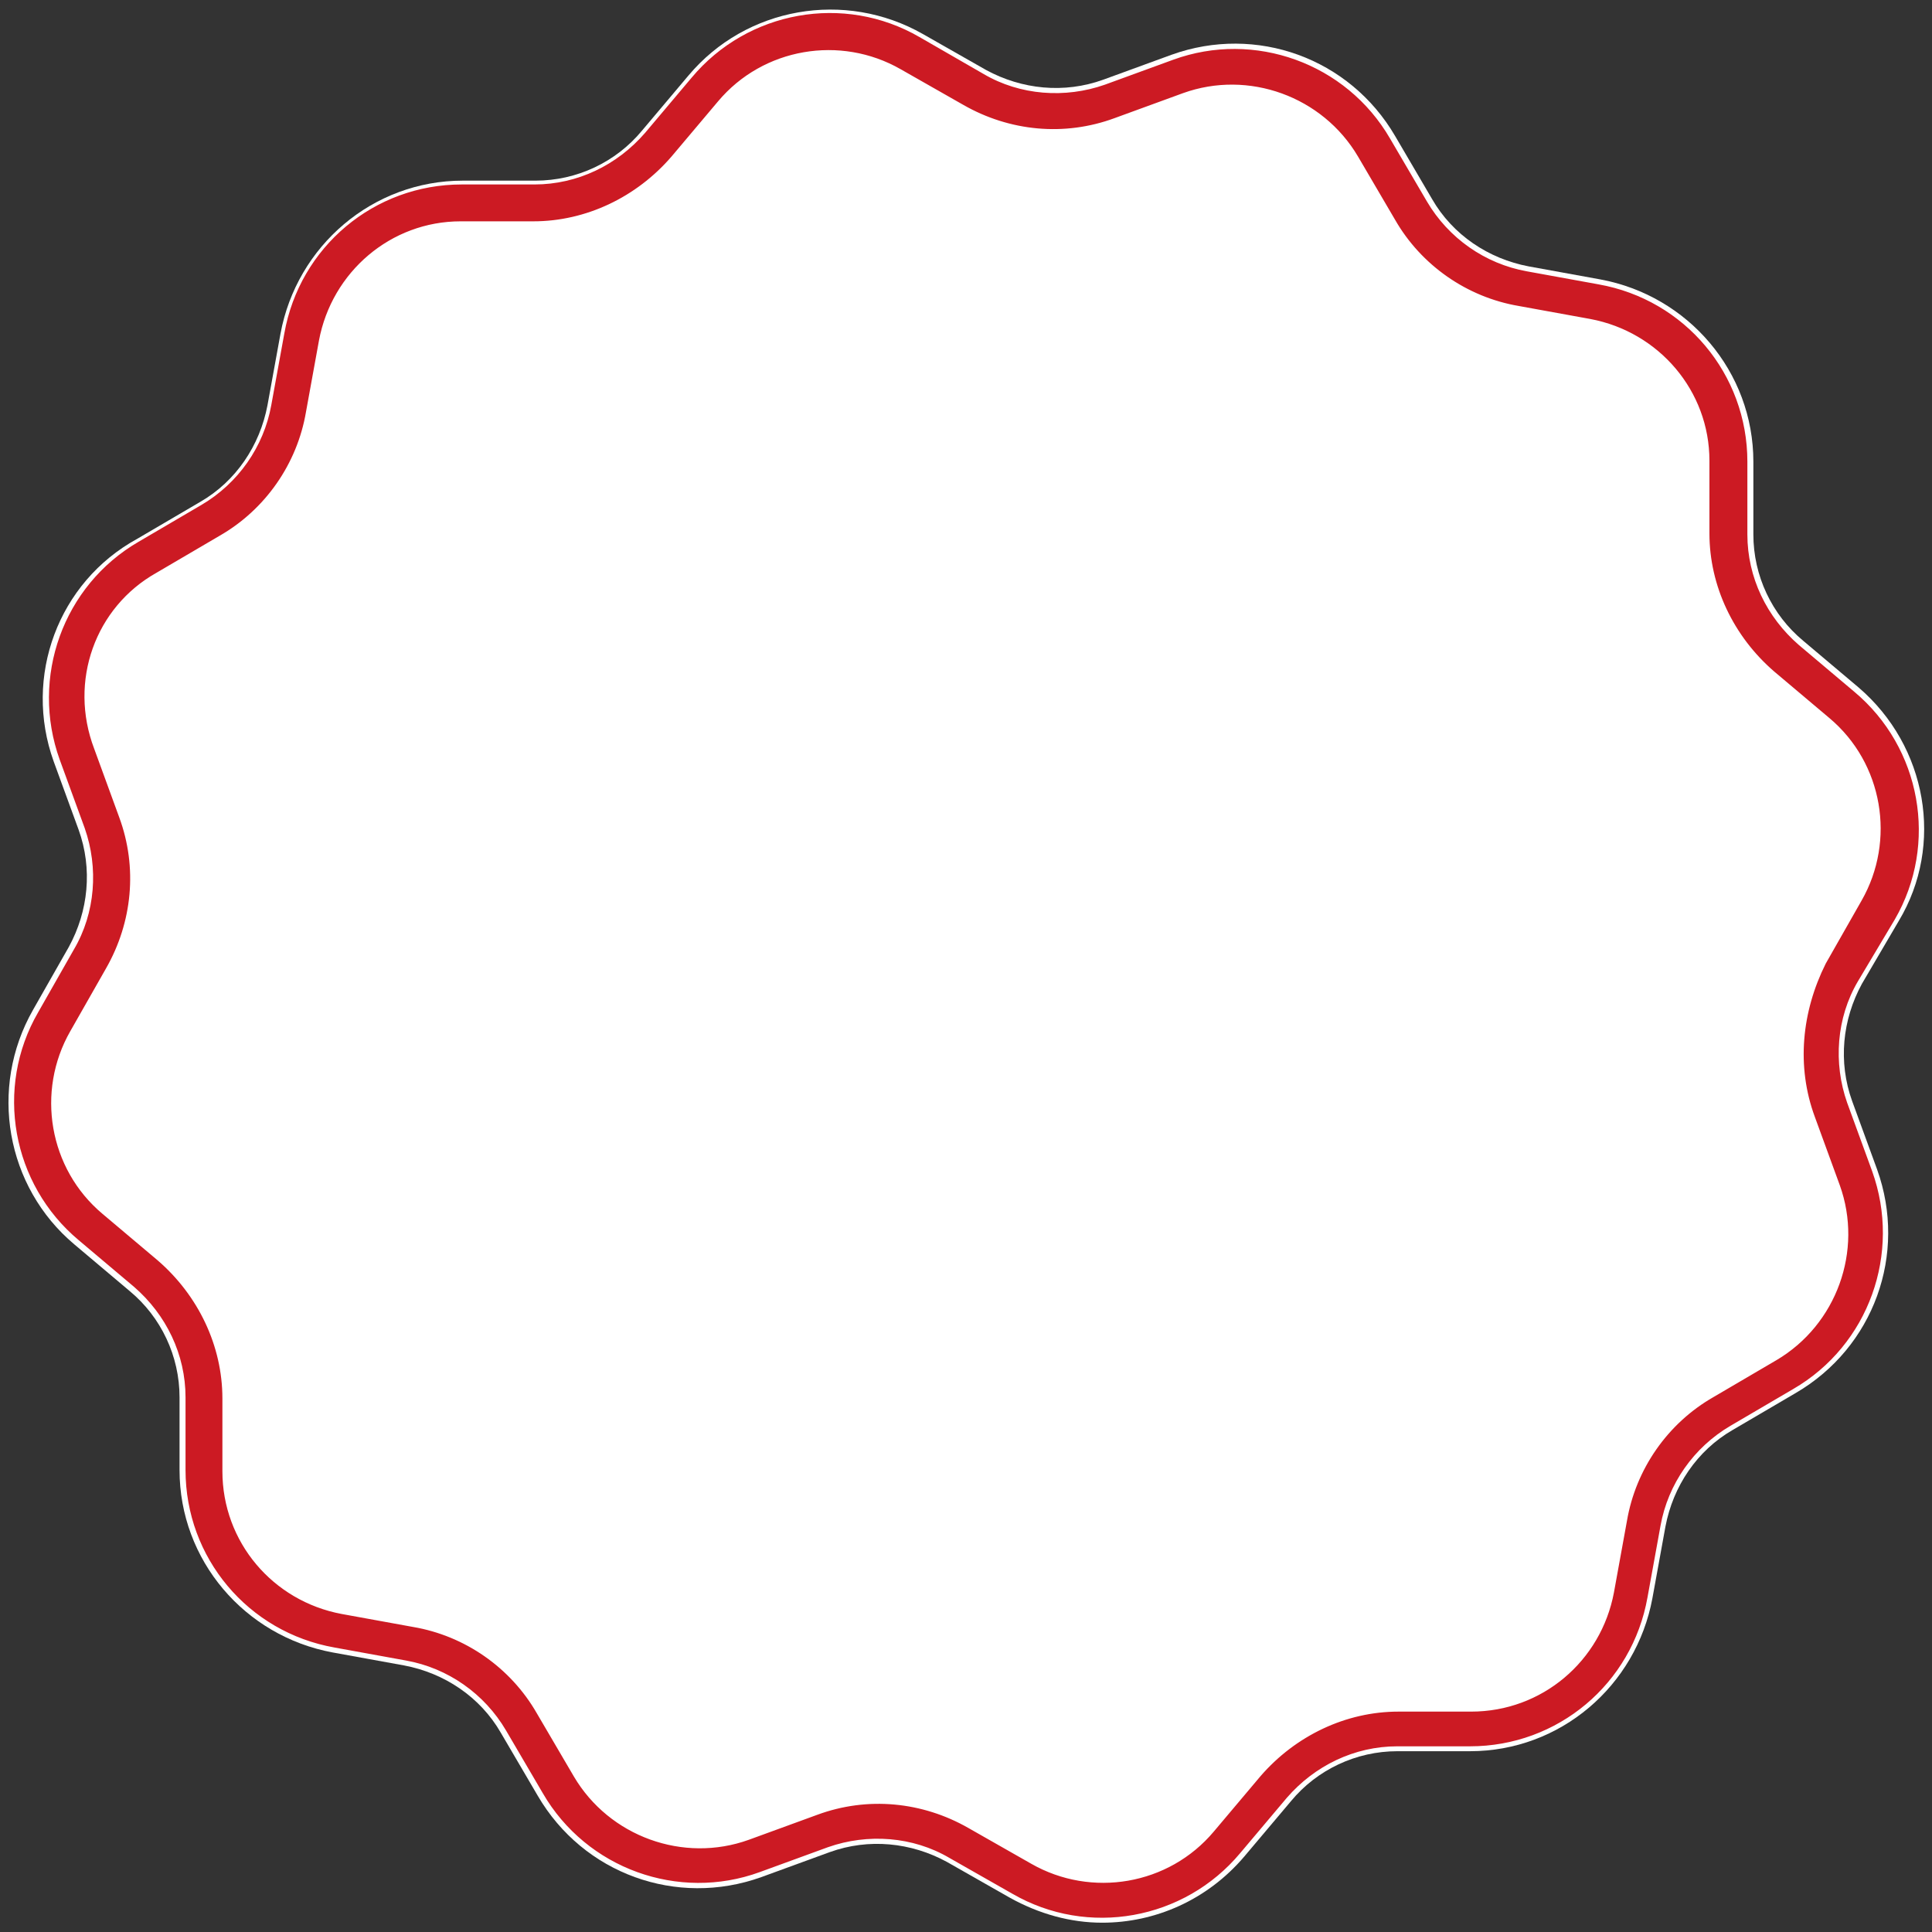
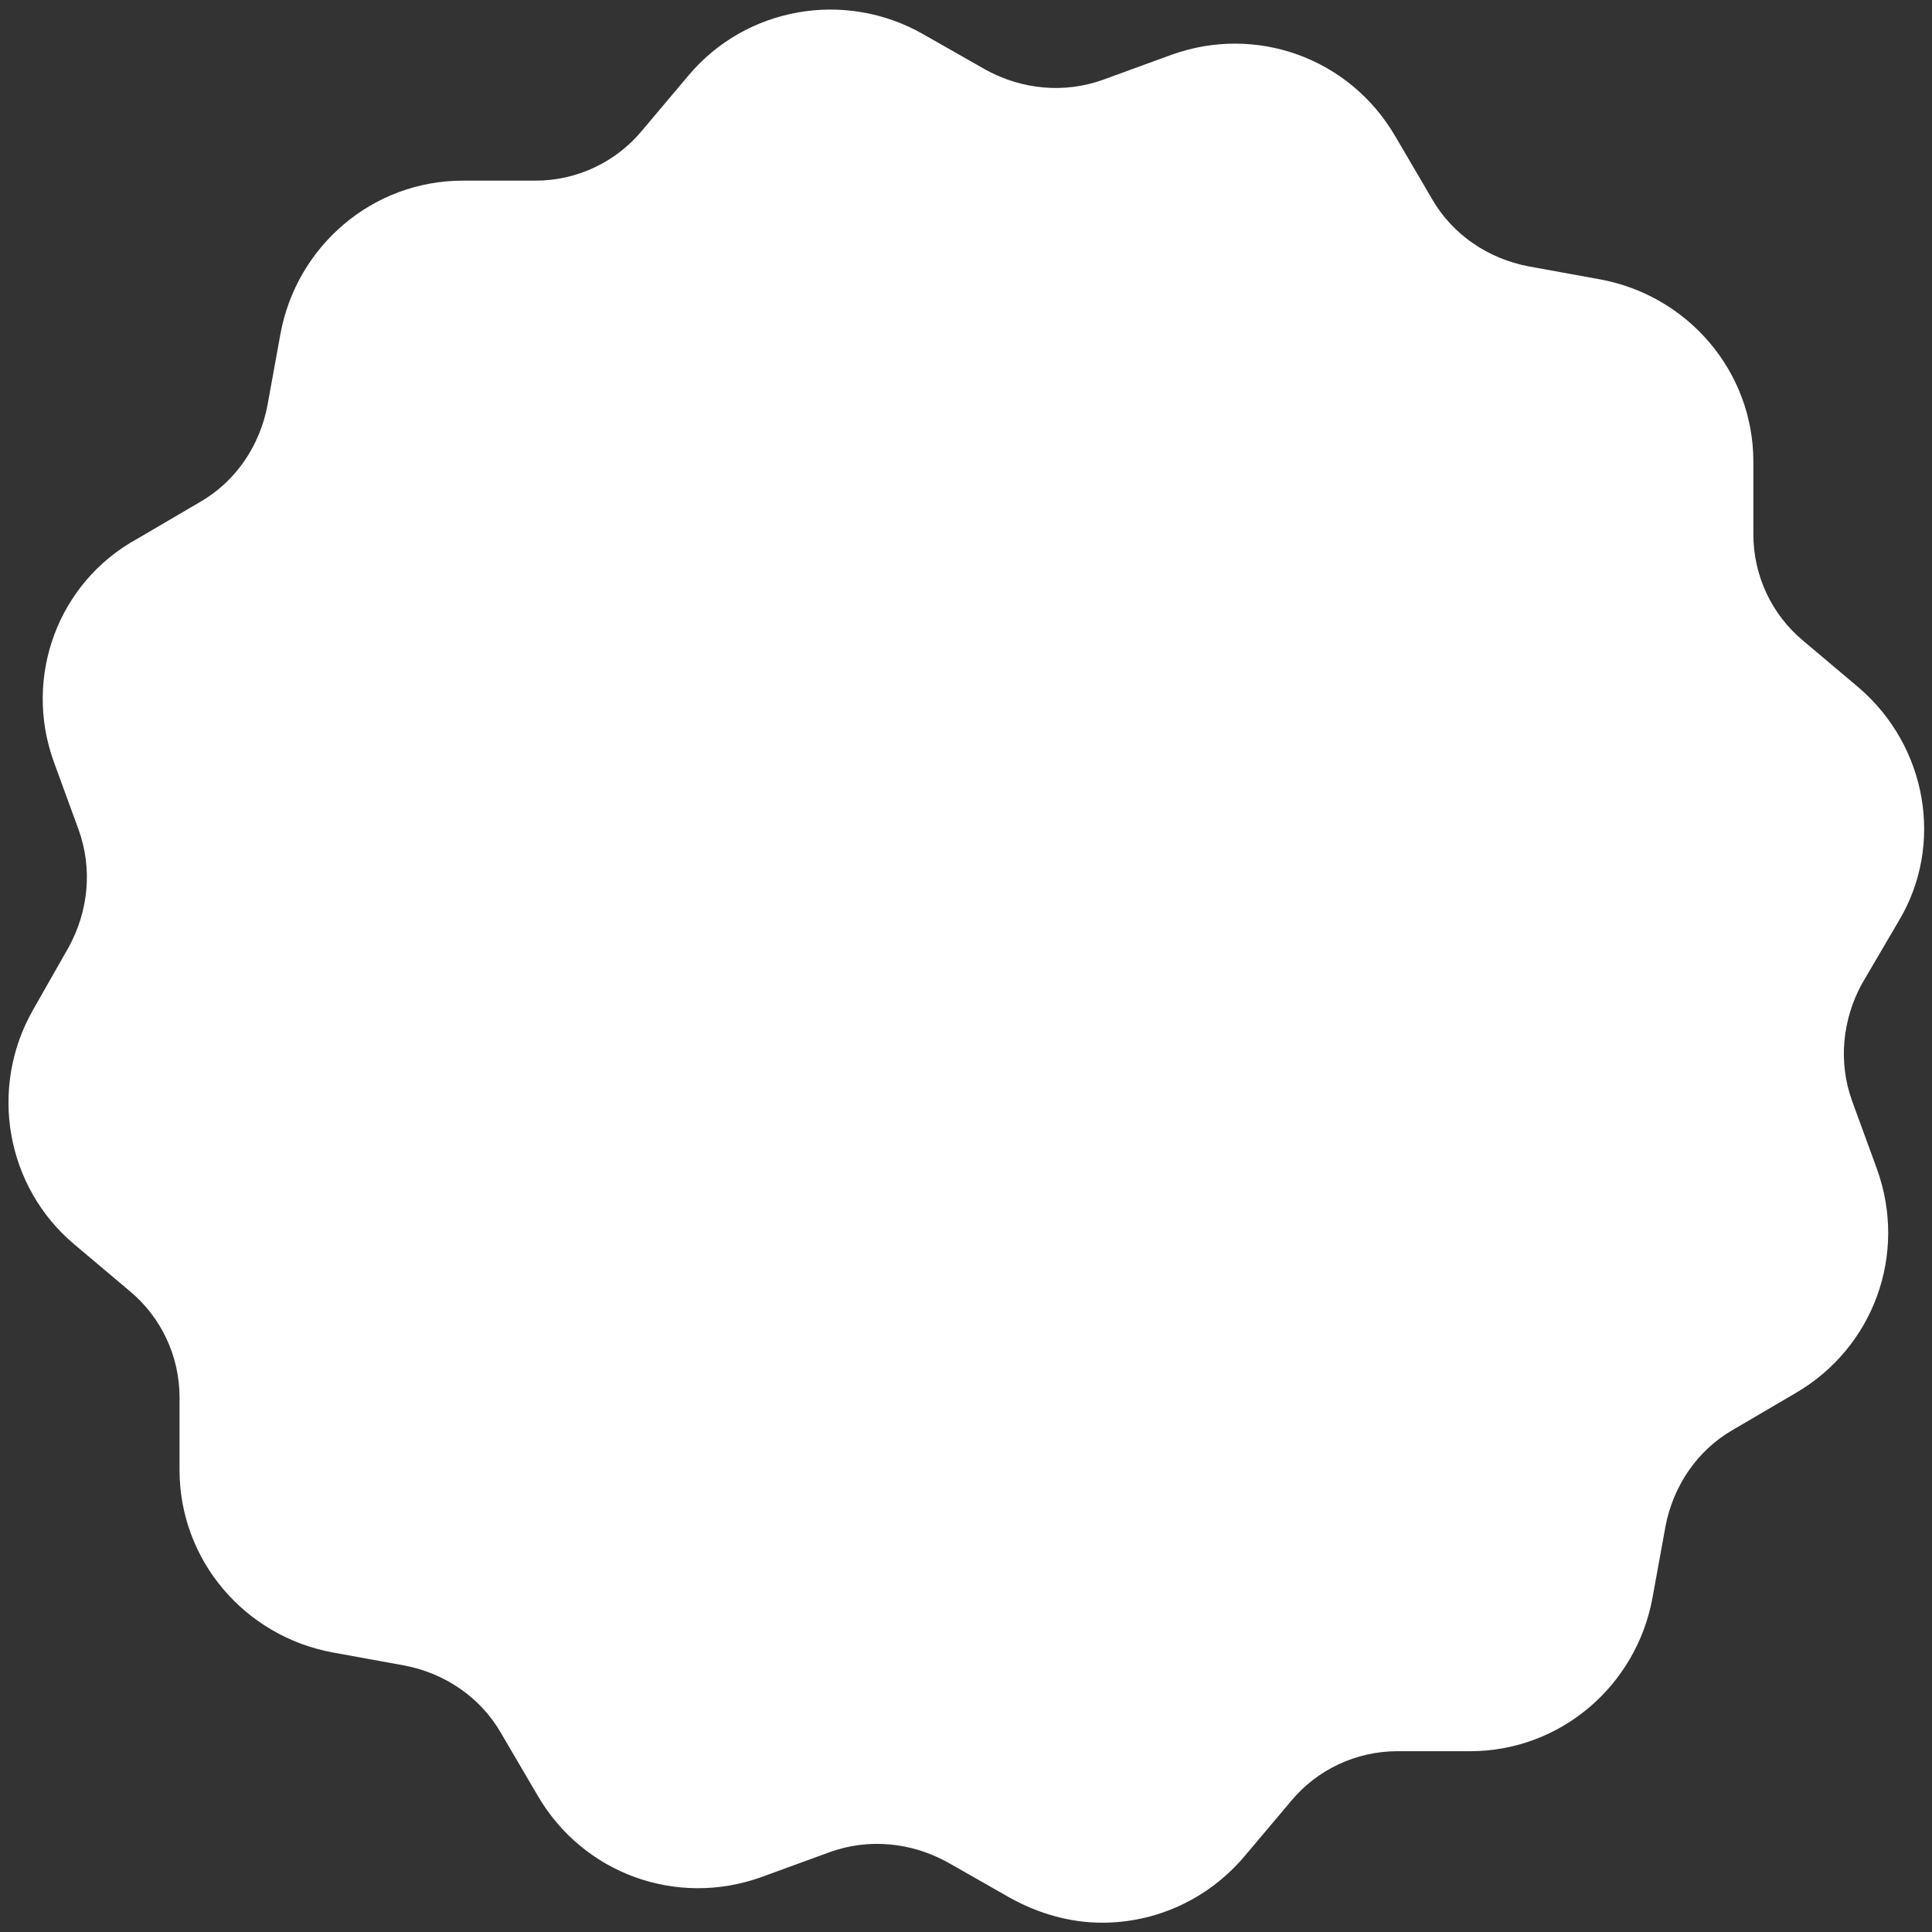
<svg xmlns="http://www.w3.org/2000/svg" version="1.1" id="Capa_1" x="0px" y="0px" viewBox="0 0 178 178" style="enable-background:new 0 0 178 178;" xml:space="preserve">
  <rect x="0" y="0" width="178" height="178" fill="#333333" stroke="none" />
  <style type="text/css">
	.st0{fill:#FFFFFF;}
	.st1{fill:#CC1A23;stroke:#CC1A23;stroke-width:0.296;stroke-miterlimit:10;}
</style>
  <g id="Grupo_2015" transform="translate(-1132.189 -843.189)">
    <g id="Grupo_1450" transform="translate(1138.831 849.832)">
      <path class="st0" d="M164.6,56.7l-5.1-4.3c-2.9-2.4-4.6-6-4.6-9.8l0-6.7c0-8.3-6-15.3-14.1-16.8l-6.6-1.2c-3.7-0.7-7-2.9-8.9-6.2    l-3.4-5.8c-4.2-7.2-12.8-10.3-20.6-7.5l-6.3,2.3c-3.6,1.3-7.5,0.9-10.8-0.9l-5.8-3.3c-7.2-4.1-16.3-2.5-21.6,3.8l-4.3,5.1    c-2.4,2.9-6,4.6-9.8,4.6l-6.7,0c-8.3,0-15.3,6-16.8,14.1l-1.2,6.6c-0.7,3.7-2.9,7-6.2,8.9l-5.8,3.4C-1.3,47-4.5,55.7-1.7,63.5    l2.3,6.3c1.3,3.6,0.9,7.5-0.9,10.8l-3.3,5.8c-4.1,7.2-2.5,16.3,3.8,21.6l5.1,4.3c2.9,2.4,4.6,6,4.6,9.8l0,6.7    c0,8.3,6,15.3,14.1,16.8l6.6,1.2c3.7,0.7,7,2.9,8.9,6.2l3.4,5.8c4.2,7.2,12.8,10.3,20.6,7.5l6.3-2.3c3.6-1.3,7.5-0.9,10.8,0.9    l5.8,3.3c2.7,1.5,5.6,2.3,8.5,2.3c4.9,0,9.7-2.1,13.1-6.1l4.3-5.1c2.4-2.9,6-4.6,9.8-4.6l6.7,0c8.3,0,15.3-6,16.8-14.1l1.2-6.6    c0.7-3.7,2.9-7,6.2-8.9l5.8-3.4c7.2-4.2,10.3-12.8,7.5-20.6l-2.3-6.3c-1.3-3.6-0.9-7.5,0.9-10.8l3.4-5.8v0    C172.5,71.2,170.9,62.1,164.6,56.7z" />
      <g id="Grupo_1449">
-         <path id="Trazado_10259" class="st1" d="M167.8,78c4-6.9,2.4-15.7-3.7-20.8l-5.1-4.3c-3-2.6-4.8-6.3-4.8-10.3l0-6.7     c0-8-5.7-14.8-13.6-16.2l-6.6-1.2c-3.9-0.7-7.3-3.1-9.3-6.5l-3.4-5.8c-4-6.9-12.4-9.9-19.8-7.2l-6.3,2.3c-3.7,1.3-7.9,1-11.3-1     L78-3.1c-6.9-4-15.7-2.4-20.8,3.7l-4.3,5.1c-2.6,3-6.3,4.8-10.3,4.8l-6.7,0c-8,0-14.8,5.7-16.2,13.6l-1.2,6.6     C17.8,34.6,15.4,38,12,40l-5.8,3.4c-6.9,4-9.9,12.4-7.2,19.9l2.3,6.3c1.3,3.7,1,7.9-1,11.3l-3.3,5.8c-4,6.9-2.4,15.7,3.7,20.8     l5.1,4.3c3,2.6,4.8,6.3,4.8,10.3l0,6.7c0,8,5.7,14.8,13.6,16.2l6.6,1.2c3.9,0.7,7.3,3.1,9.3,6.5l3.4,5.8c4,6.9,12.4,9.9,19.8,7.2     l6.3-2.3c3.7-1.3,7.9-1,11.3,1l5.8,3.3c6.9,4,15.7,2.4,20.8-3.7l4.3-5.1c2.6-3,6.3-4.8,10.3-4.8l6.7,0c8,0,14.8-5.7,16.2-13.6     l1.2-6.6c0.7-3.9,3.1-7.3,6.5-9.3l5.8-3.4c6.9-4,9.9-12.4,7.2-19.9l-2.3-6.3c-1.3-3.7-1-7.9,1-11.3L167.8,78z M160.7,96.2     l2.3,6.3c2.2,6.1-0.3,13-5.9,16.3l-5.8,3.4c-4.2,2.4-7.1,6.6-7.9,11.3l-1.2,6.6c-1.2,6.4-6.7,11.1-13.3,11.1l-6.7,0     c-4.8,0-9.4,2.2-12.6,5.9l-4.3,5.1c-4.2,5-11.4,6.2-17,3l-5.8-3.3c-4.2-2.4-9.2-2.9-13.8-1.2l-6.3,2.3c-6.1,2.2-13-0.3-16.3-5.9     l-3.4-5.8c-2.4-4.2-6.6-7.1-11.3-7.9l-6.6-1.2c-6.4-1.2-11.1-6.7-11.1-13.3l0-6.7c0-4.8-2.2-9.4-5.9-12.6l-5.1-4.3     c-5-4.2-6.2-11.4-3-17l3.3-5.8c2.4-4.2,2.9-9.2,1.2-13.8l-2.3-6.3C-0.5,56.1,2,49.2,7.7,46l5.8-3.4c4.2-2.4,7.1-6.6,7.9-11.3     l1.2-6.6c1.2-6.4,6.7-11.1,13.2-11.1l6.7,0c4.8,0,9.4-2.2,12.6-5.9l4.3-5.1c4.2-5,11.4-6.2,17-3l5.8,3.3     c4.2,2.4,9.2,2.9,13.8,1.2l6.3-2.3c6.1-2.2,13,0.3,16.3,5.9l3.4,5.8c2.4,4.2,6.6,7.1,11.3,7.9l6.6,1.2     c6.4,1.2,11.1,6.7,11.1,13.2l0,6.7c0,4.8,2.2,9.4,5.9,12.6l5.1,4.3c5,4.2,6.2,11.4,3,17l-3.3,5.8C159.5,86.6,159,91.6,160.7,96.2     L160.7,96.2z" />
-       </g>
+         </g>
    </g>
  </g>
</svg>